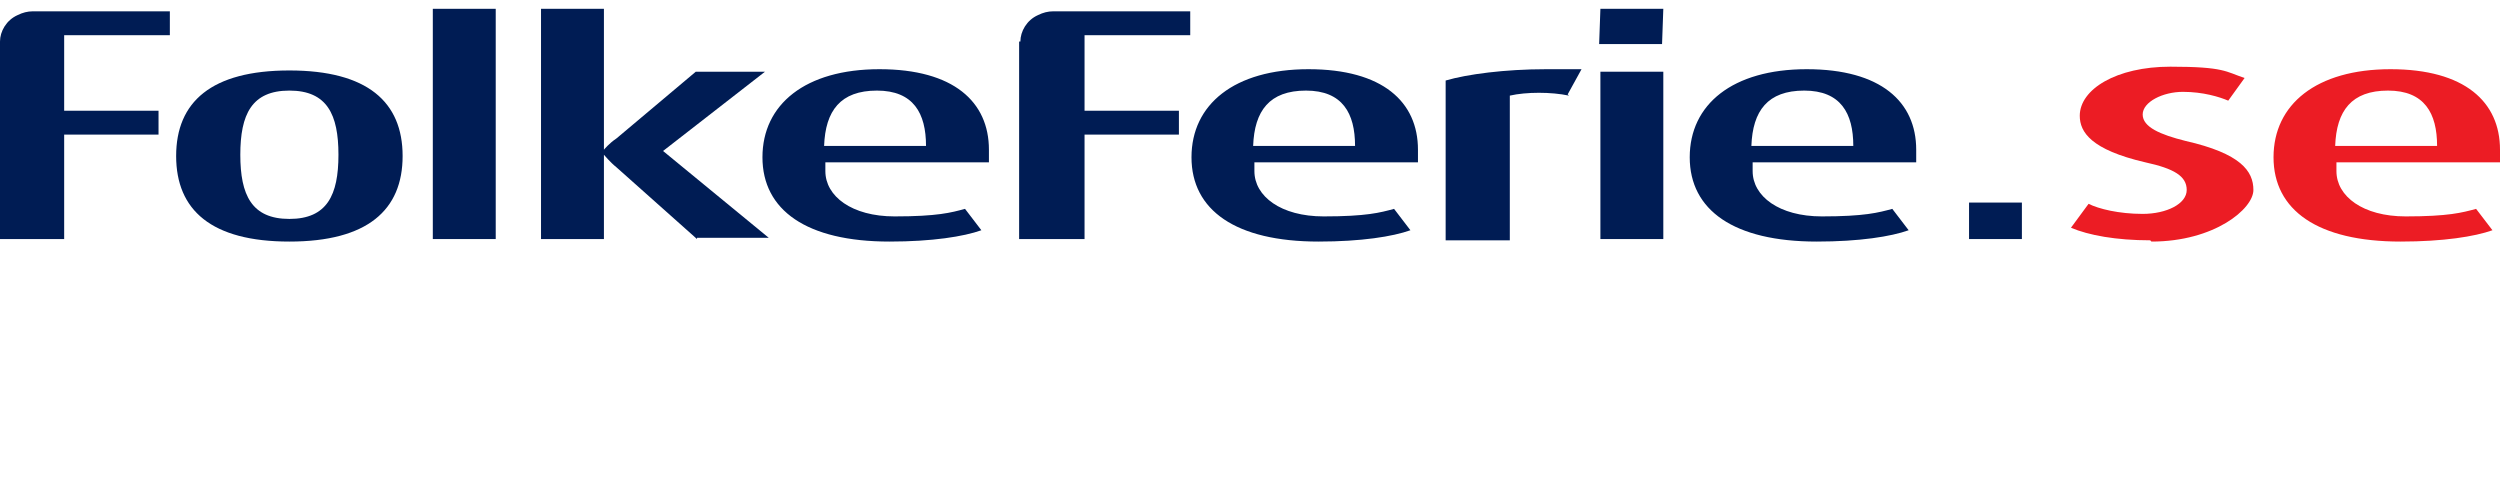
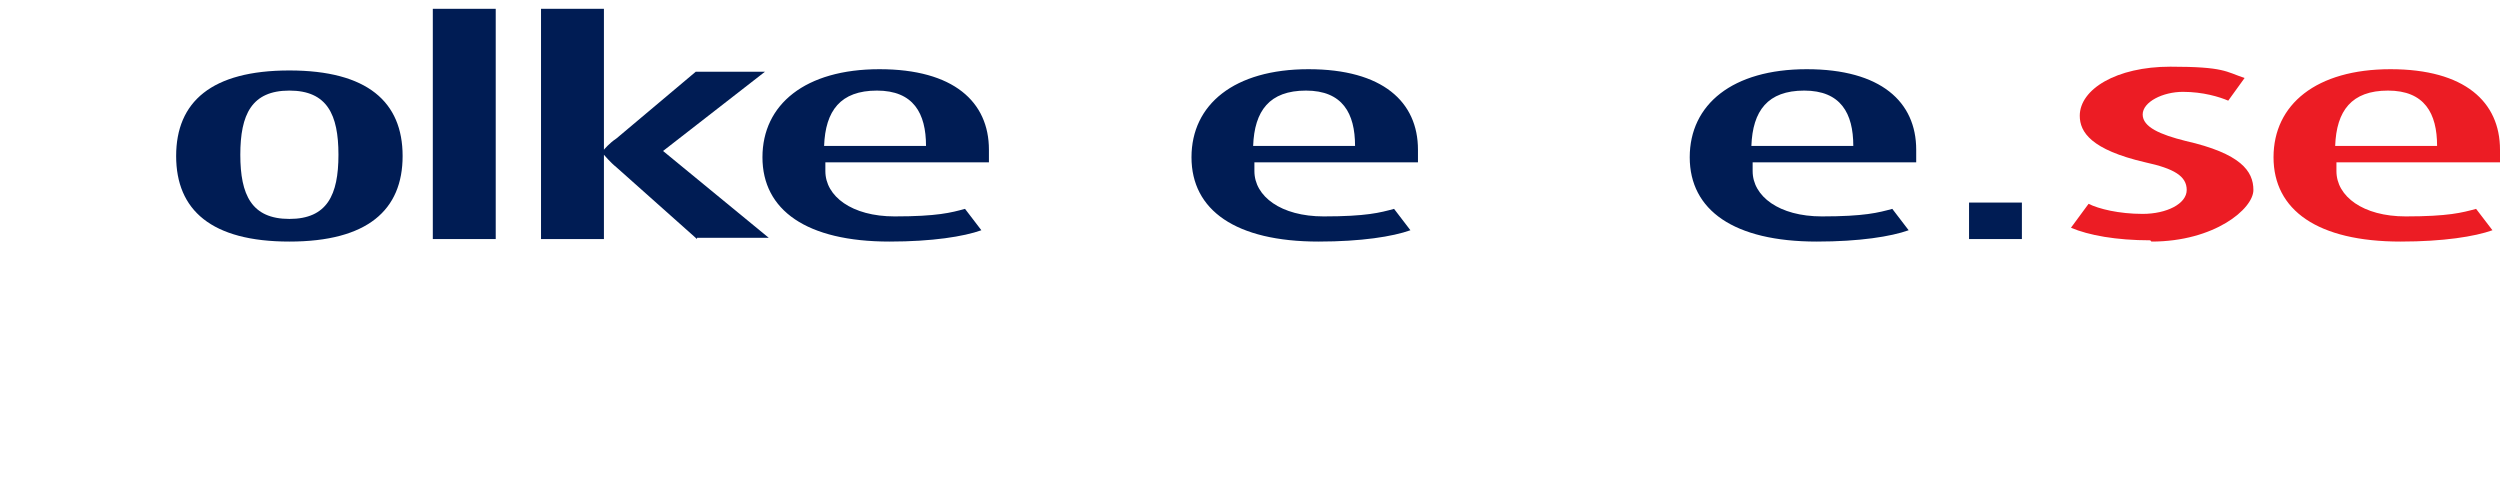
<svg xmlns="http://www.w3.org/2000/svg" id="logo" version="1.1" viewBox="0 0 198.7 40">
  <defs>
    <style>
      .st0 {
        fill: #001c54;
      }

      .st1 {
        fill: #ec1c24;
      }
    </style>
  </defs>
  <path class="st0" d="M23,19.2c-6.2,0-9-2.5-9-6.8,0-4.3,2.8-6.8,9-6.8s9,2.5,9,6.8-2.8,6.8-9,6.8M23,7.2c-3,0-3.9,1.9-3.9,5.1s.9,5.1,3.9,5.1,3.9-1.9,3.9-5.1c0-3.2-.9-5.1-3.9-5.1" />
  <rect class="st0" x="34.4" y=".7" width="5" height="18.3" />
  <path class="st0" d="M55.4,19l-6.4-5.7c-.5-.4-1-1-1-1h0v6.7h-5V.7h5v11.2h0s.4-.5,1-.9l6.3-5.3h5.5l-8.1,6.3,8.4,6.9h-5.7Z" />
  <path class="st0" d="M65.6,12.9v.7c0,2,2.1,3.6,5.5,3.6s4.5-.3,5.6-.6l1.3,1.7c-1.4.5-3.9.9-7.3.9-6.6,0-10.1-2.5-10.1-6.7s3.4-7,9.3-7,8.7,2.6,8.7,6.4,0,.7,0,1h-12.9ZM73.6,11.6c0-2.6-1-4.4-3.9-4.4s-4.1,1.6-4.2,4.4h8Z" />
  <path class="st0" d="M99.7,12.9v.7c0,2,2.1,3.6,5.5,3.6s4.5-.3,5.6-.6l1.3,1.7c-1.4.5-3.9.9-7.3.9-6.6,0-10.1-2.5-10.1-6.7s3.4-7,9.3-7,8.7,2.6,8.7,6.4,0,.7,0,1h-12.9ZM107.7,11.6c0-2.6-1-4.4-3.9-4.4s-4.1,1.6-4.2,4.4h8Z" />
-   <path class="st0" d="M124.7,7.6c-1.4-.3-3.4-.3-4.7,0v11.5h-5.1V6.4c1.7-.5,4.7-.9,8-.9s2,0,2.8,0l-1.1,2Z" />
-   <rect class="st0" x="127.2" y="5.7" width="5" height="13.3" />
-   <polygon class="st0" points="127.1 3.5 127.2 .7 132.2 .7 132.1 3.5 127.1 3.5" />
  <polygon class="st0" points="156.5 19 156.5 16.1 160.7 16.1 160.7 19 156.5 19" />
  <path class="st0" d="M139.3,12.9v.7c0,2,2.1,3.6,5.5,3.6s4.5-.3,5.6-.6l1.3,1.7c-1.4.5-3.9.9-7.3.9-6.6,0-10.1-2.5-10.1-6.7s3.4-7,9.3-7,8.7,2.6,8.7,6.4,0,.7,0,1h-12.9ZM147.3,11.6c0-2.6-1-4.4-3.9-4.4s-4.1,1.6-4.2,4.4h8Z" />
  <path class="st1" d="M185.7,12.9v.7c0,2,2.1,3.6,5.5,3.6s4.5-.3,5.6-.6l1.3,1.7c-1.4.5-3.9.9-7.3.9-6.6,0-10.1-2.5-10.1-6.7s3.4-7,9.3-7,8.7,2.6,8.7,6.4,0,.7,0,1h-12.9ZM193.7,11.6c0-2.6-1-4.4-3.9-4.4s-4.1,1.6-4.2,4.4h8Z" />
-   <path class="st0" d="M0,3.3c0-.8.5-1.7,1.4-2.1.4-.2.8-.3,1.2-.3h10.9s0,1.9,0,1.9H5.1v6h7.5v1.9h-7.5v8.3H0V3.3Z" />
-   <path class="st0" d="M81.1,3.3c0-.8.5-1.7,1.4-2.1.4-.2.8-.3,1.2-.3h10.9s0,1.9,0,1.9h-8.4v6h7.5v1.9h-7.5v8.3h-5.2V3.3Z" />
  <path class="st1" d="M170.9,19.1c-2.7,0-4.9-.4-6.3-1l1.4-1.9c.8.4,2.4.8,4.3.8s3.5-.8,3.5-1.9-1-1.7-3.3-2.2c-4.3-1-5.2-2.4-5.2-3.7,0-2.1,2.9-3.9,7.2-3.9s4.4.4,5.9.9l-1.3,1.8c-.7-.3-2-.7-3.6-.7s-3.2.8-3.2,1.8,1.4,1.6,3.4,2.1c4.4,1,5.4,2.4,5.4,3.9s-3.1,4.1-8.1,4.1Z" />
</svg>